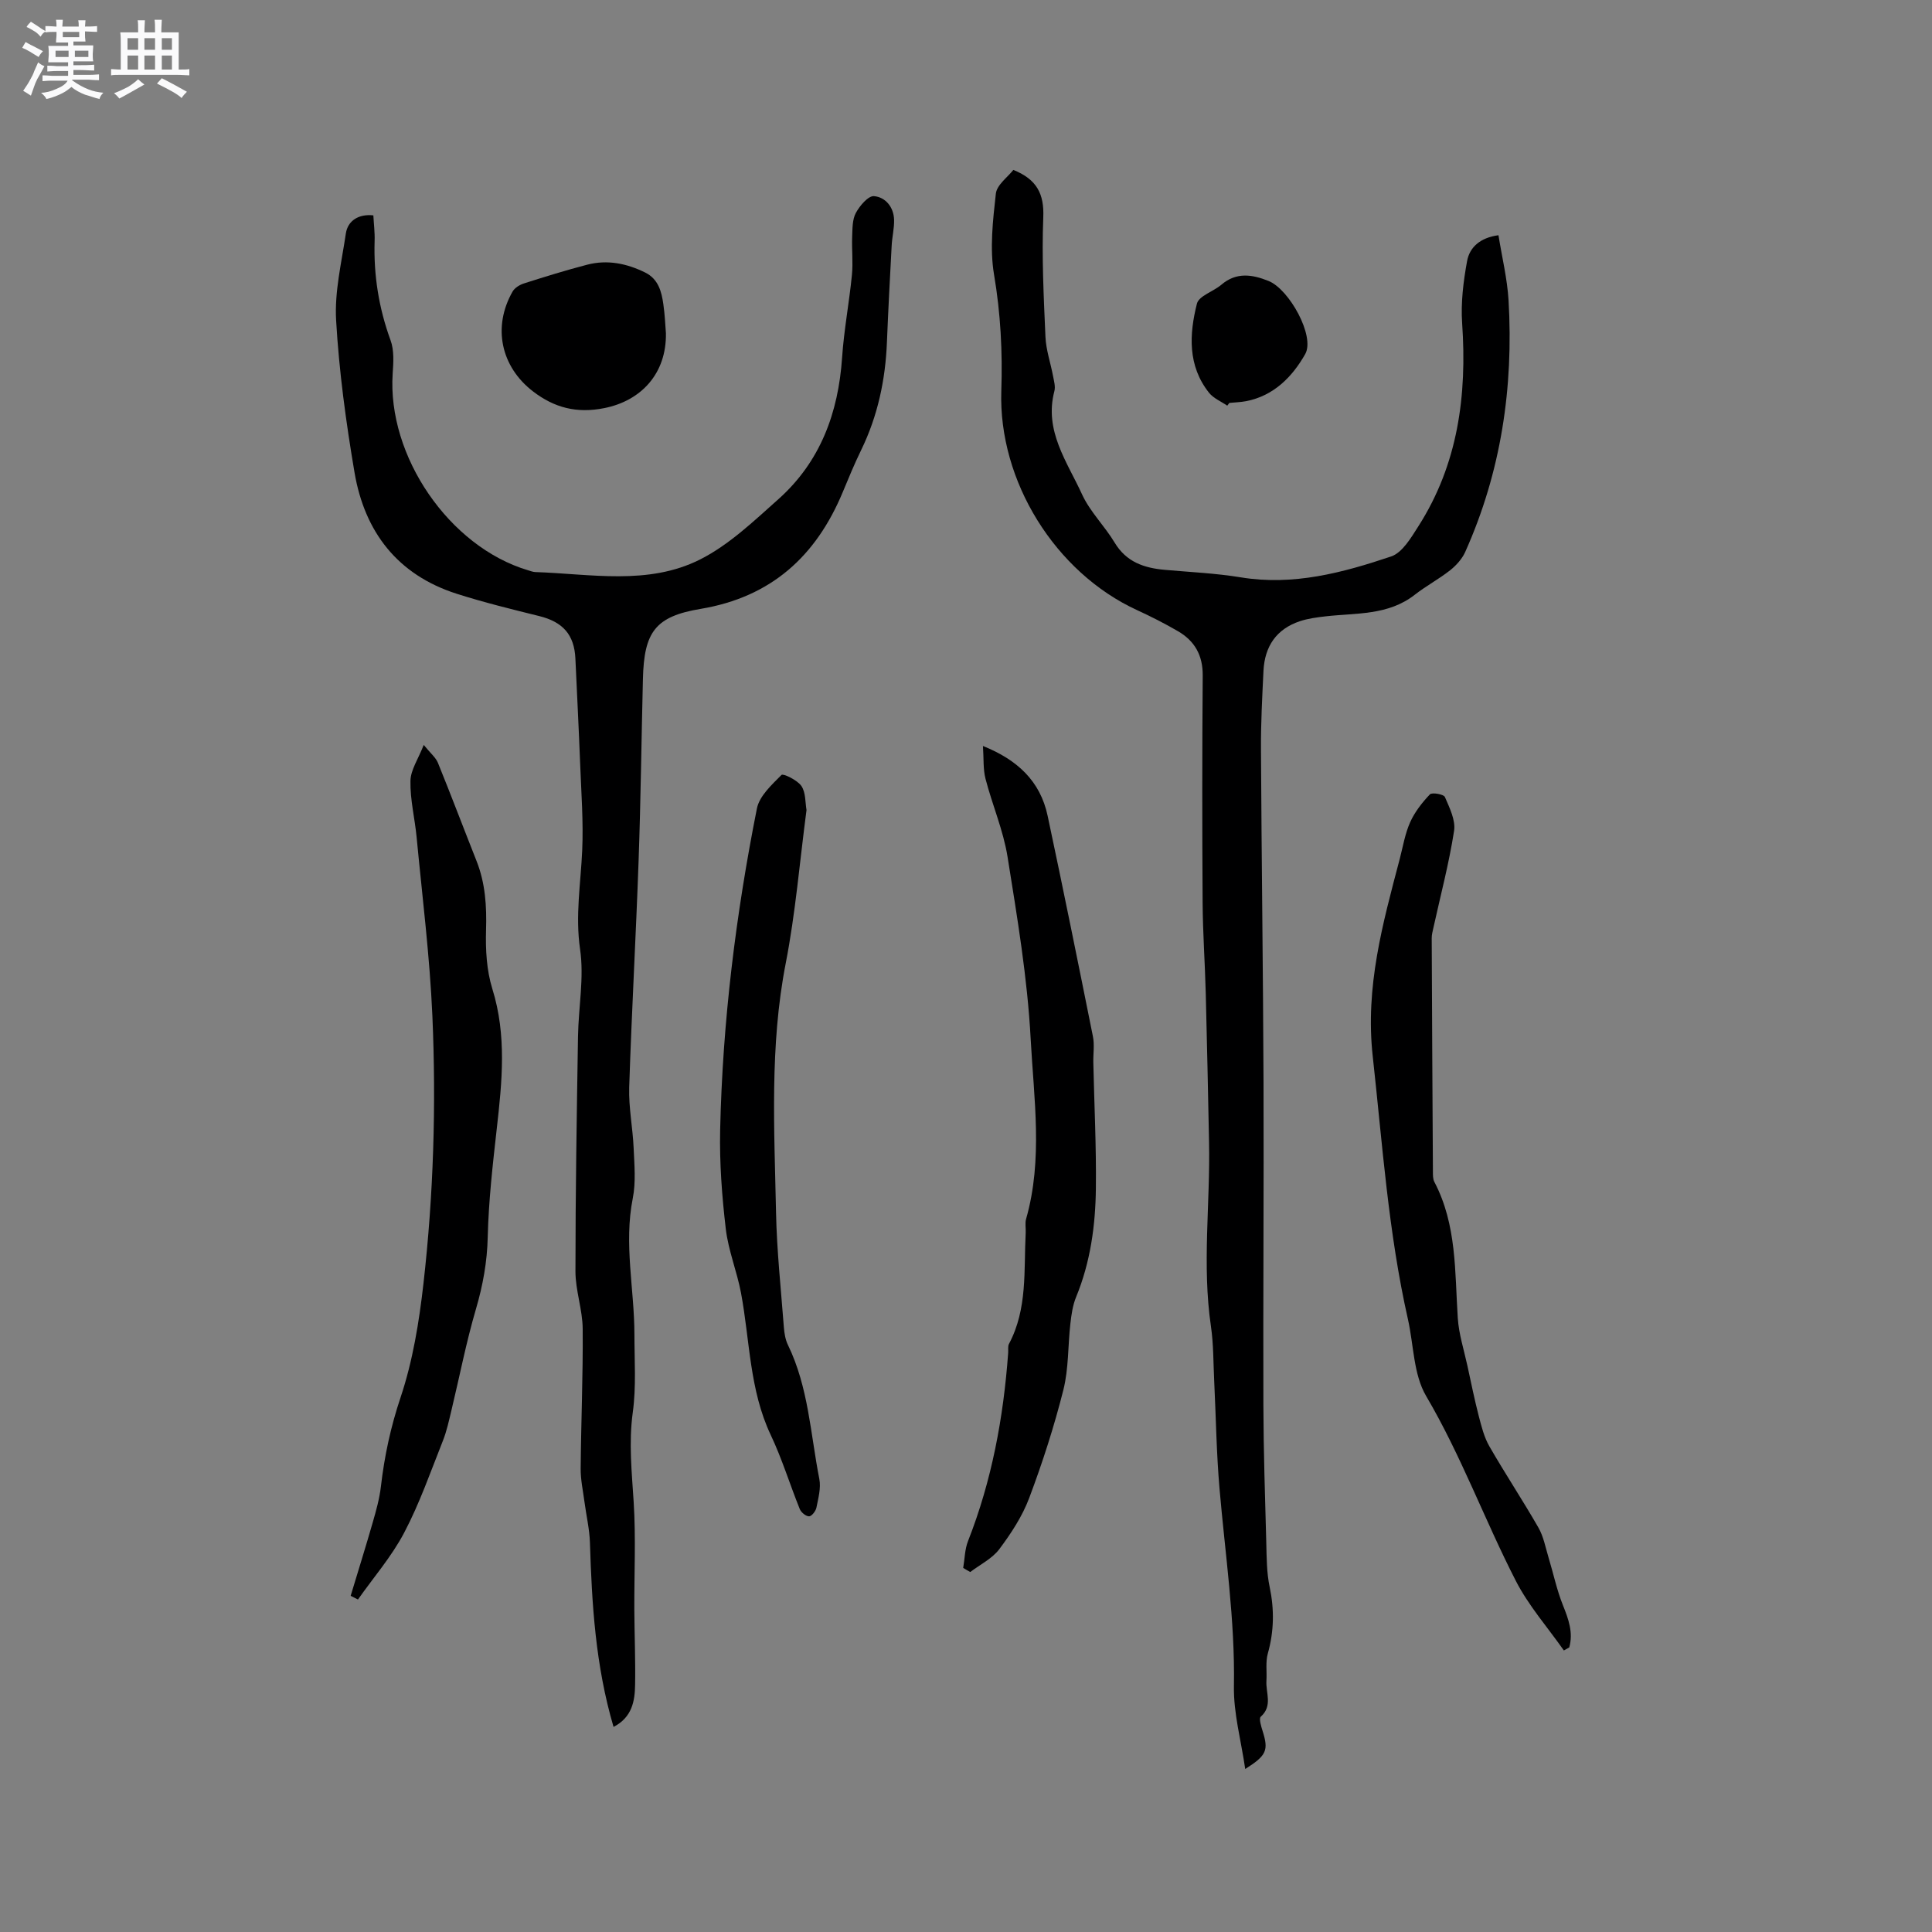
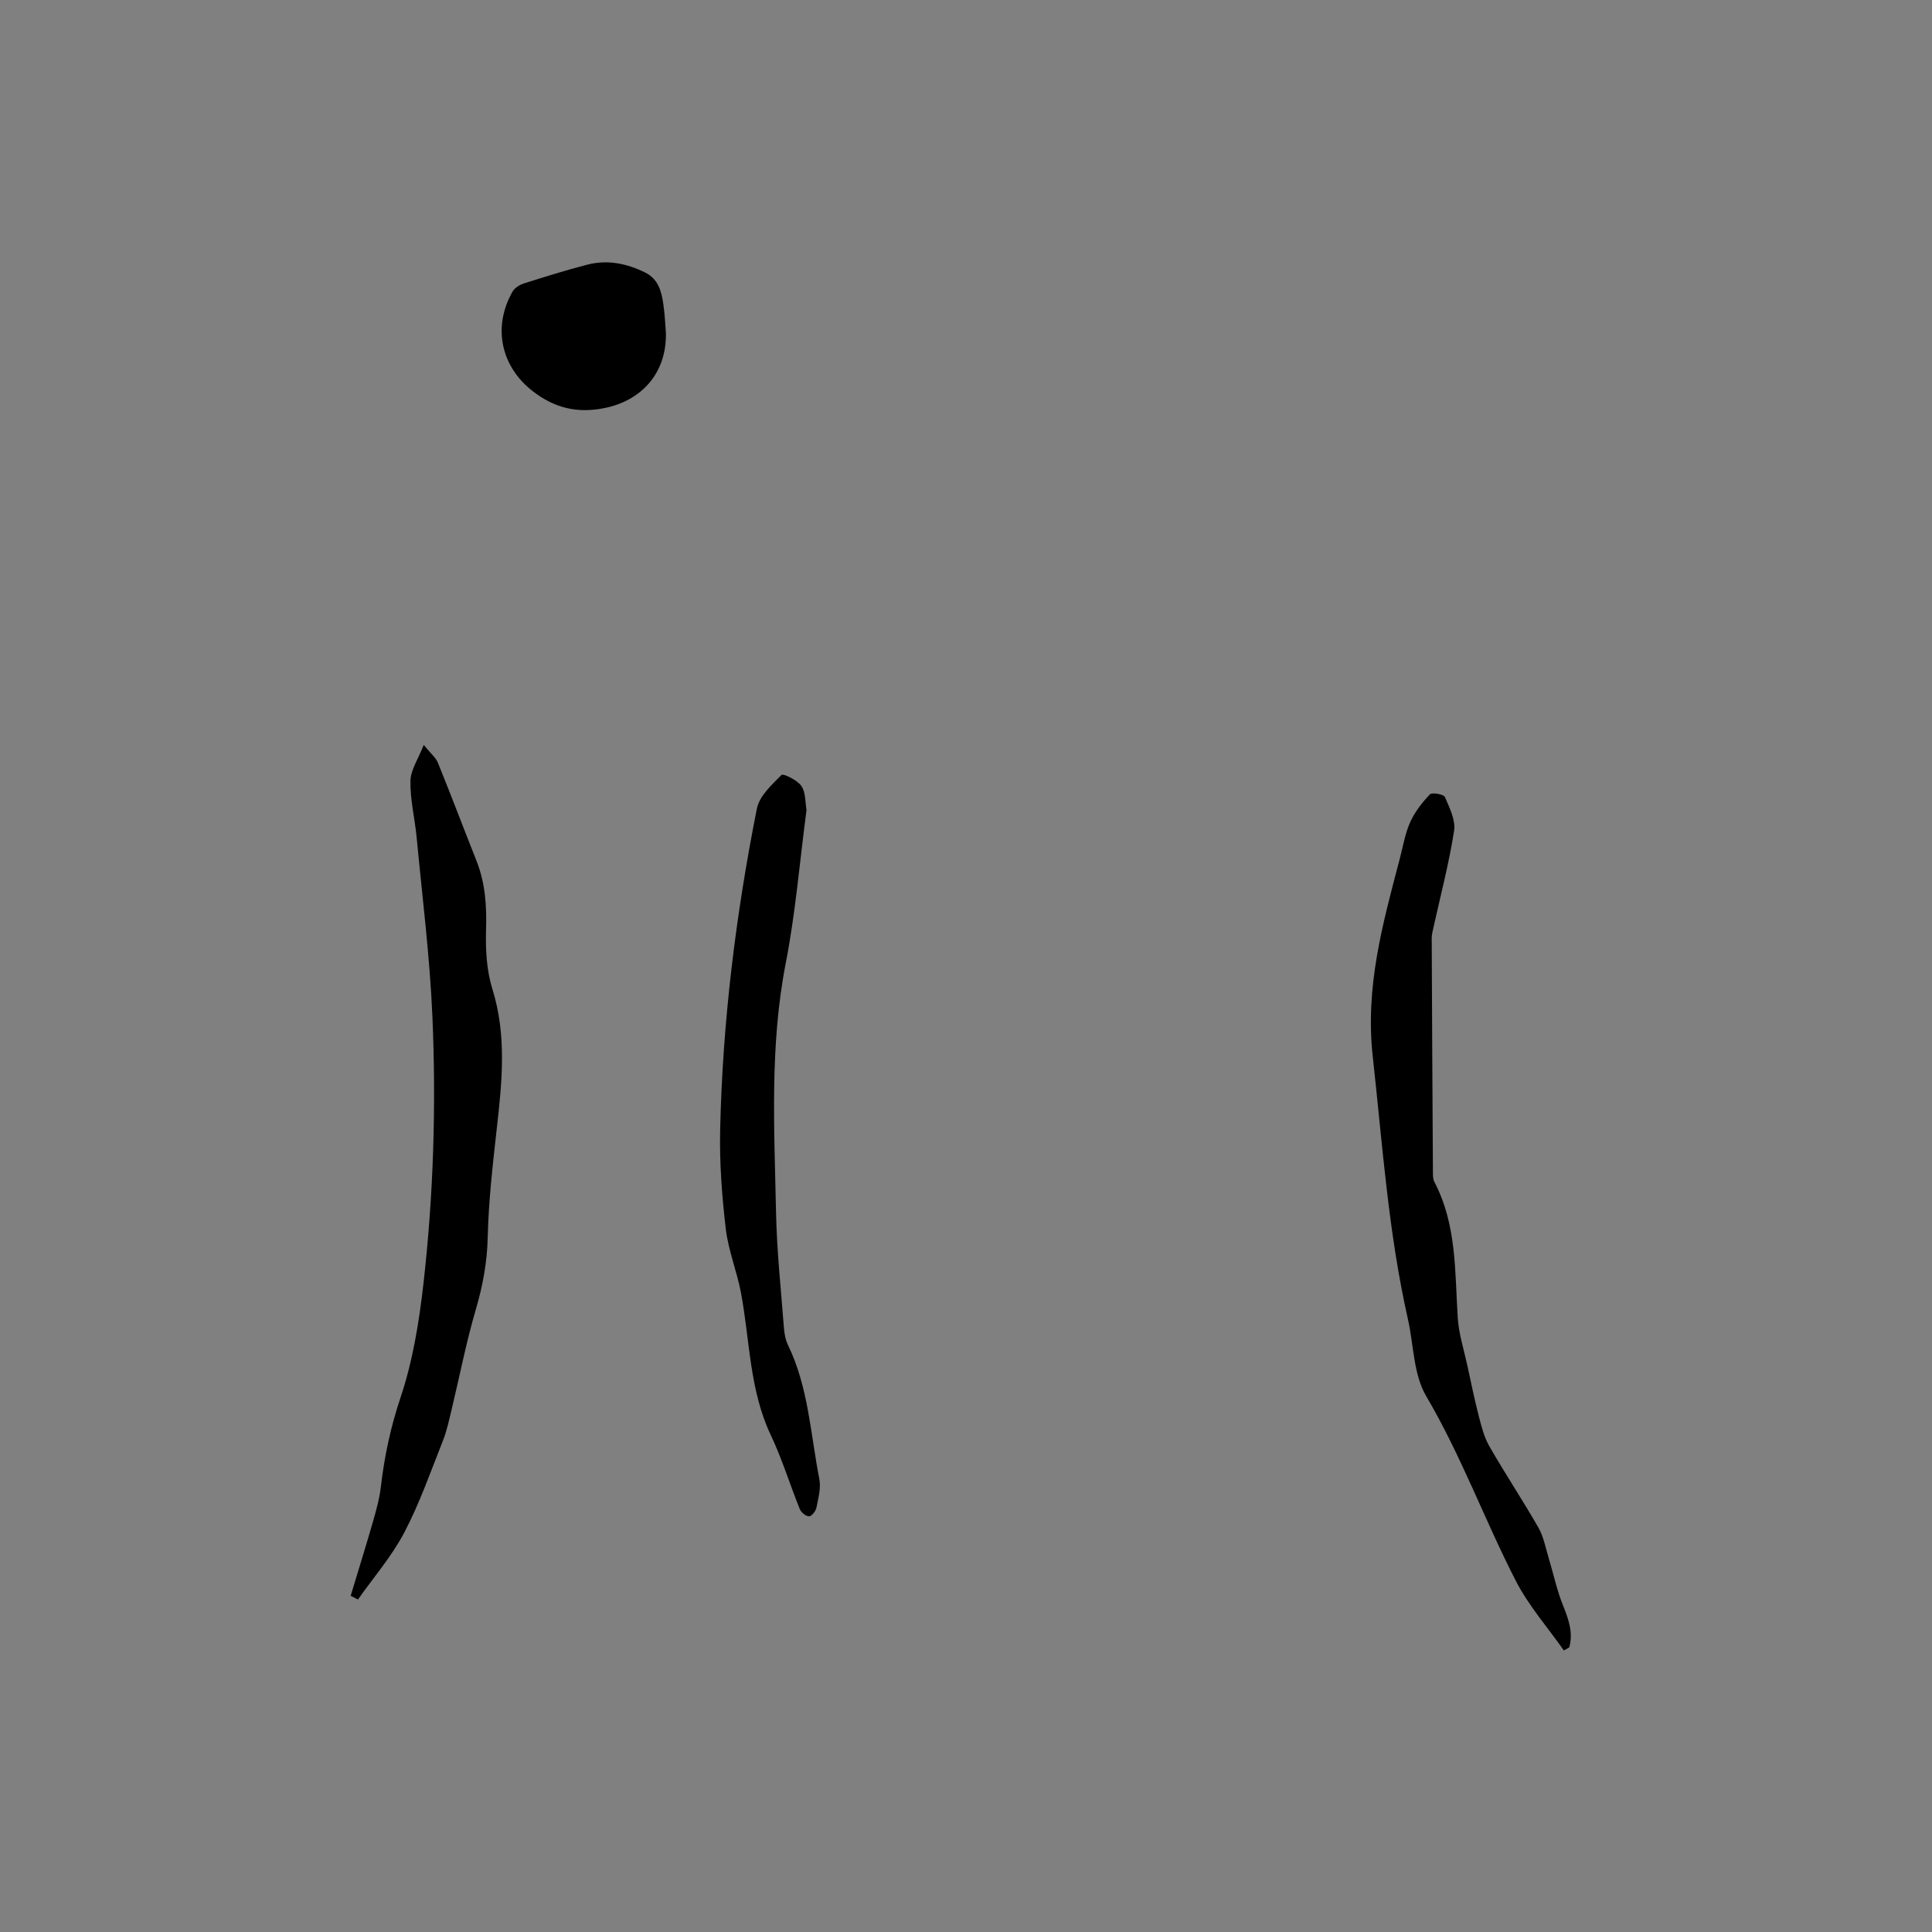
<svg xmlns="http://www.w3.org/2000/svg" enable-background="new 0 0 400 400" viewBox="0 0 400 400">
  <rect x="0" y="0" width="400" height="400" fill="#808080" stroke="none" />
-   <path d="m6.8 9.5c.6.3 1.3.7 2.1 1.1-.4.4-.7.8-.9 1.2-.7-.4-1.3-.8-1.8-1.1s-1.1-.6-1.6-.8c.2-.4.5-.8.7-1.2.4.2.8.5 1.5.8zm.9 6.9c-.3.6-.5 1.1-.7 1.7s-.4 1.1-.6 1.7c-.6-.4-1.1-.7-1.6-1 .7-1 1.2-1.8 1.5-2.4.3-.5.6-1.1.8-1.7.3-.6.5-1.2.8-1.8.3.3.8.6 1.3.8-.7 1.3-1.2 2.2-1.5 2.7zm.1-11c.4.3 1 .7 1.7 1.1-.5.2-.8.6-1.1 1.1-.5-.6-1-1-1.4-1.2s-.9-.6-1.5-.8c.2-.4.5-.7.9-1.1.5.3.9.6 1.4.9zm10.5 13.1c1 .4 2 .6 3.1.7-.4.4-.7.8-.8 1.3-.9-.2-1.9-.6-3-.9-1-.4-2-.9-2.8-1.6-.5.4-1.1.9-1.9 1.3s-1.9.9-3.3 1.2c-.1-.3-.5-.8-1.1-1.3 1 0 2.1-.3 3.2-.8 1.2-.5 1.9-1 2.3-1.7h-3.2c-.4 0-1 0-2 .1v-1.2c1 0 1.7.1 2 .1h3.3v-1h-2.3c-.2 0-.9 0-2 .1v-1.2c1.2 0 1.9.1 2 .1h2.3v-.8h-4.1c0-.7.1-1.2.1-1.6 0-.5 0-1.1-.1-1.8h4.1v-.7h-2.5c0-.6.1-1.1.1-1.6v-.6h-.5c-.4 0-1 0-1.8.1v-1.3c1.2 0 1.9.1 2.1.1h.2c0-.3 0-.8-.1-1.4h1.4c0 .6-.1 1-.1 1.4h3.4c0-.4 0-.8-.1-1.3h1.5c0 .4-.1.9-.1 1.3.7 0 1.5 0 2.5-.1v1.2c-1 0-1.8-.1-2.5-.1v.6c0 .3 0 .8.1 1.5h-2.5v.8h4.1c0 .7-.1 1.3-.1 1.8s0 1 .1 1.5h-4.1v.8h1.4c.8 0 1.8 0 2.9-.1v1.2c-1 0-1.9-.1-2.8-.1h-1.5v1h3.2c.3 0 1 0 2.1-.1v1.2c-1.1 0-1.8-.1-2.1-.1h-3.4l-.1.1c1.4 1 2.4 1.5 3.4 1.9zm-4.1-6.7v-1.3h-2.7v1.3zm2.2-4.1v-1.1h-3.4v1.1zm1.9 4.1v-1.3h-2.8v1.3z" fill="#fafafb" />
-   <path d="m37 6.7v2.3 5.4c1 0 1.8 0 2.2-.1v1.3c-.6 0-1.5-.1-2.5-.1h-11.9c-.7 0-1.3 0-1.8.1v-1.3c.5 0 1.1.1 2 .1v-5.2c0-1 0-1.8-.1-2.5h3.7c0-1.3 0-2.1-.1-2.5h1.5c0 .4-.1 1.3-.1 2.5h2.2c0-1.2 0-2.1-.1-2.6h1.5c0 .4-.1 1.3-.1 2.6zm-12.3 13.7c-.3-.4-.7-.8-1.1-1.1 1.1-.4 2.1-.9 2.9-1.3.8-.5 1.5-1 2.1-1.6.4.4.9.8 1.3 1.1-2.5 1.4-4.2 2.4-5.2 2.9zm3.9-10.1v-2.4h-2.2v2.4zm0 4.1v-2.9h-2.2v2.9zm3.5-4.1v-2.4h-2.2v2.4zm0 4.1v-2.9h-2.2v2.9zm.4 2.9 1-1.1c.6.3 1.4.7 2.5 1.3s2 1.1 2.7 1.5c-.4.4-.8.8-1.1 1.3-.8-.8-2.5-1.7-5.1-3zm3.1-7v-2.4h-2.1v2.4zm0 4.1v-2.9h-2.1v2.9z" fill="#fafafb" />
  <g fill="#000001">
-     <path d="m127.03 357.54c-3.76-12.76-4.49-25.43-4.89-38.15-.09-2.82-.76-5.62-1.13-8.43-.3-2.3-.81-4.6-.79-6.9.08-9.65.5-19.29.42-28.94-.03-3.97-1.5-7.93-1.5-11.9 0-16.22.27-32.44.53-48.65.1-6.02 1.29-12.17.43-18.03-1.02-6.99.14-13.66.44-20.49.26-5.91-.19-11.86-.42-17.78-.28-7.31-.66-14.62-.99-21.92-.23-4.95-2.6-7.59-7.49-8.8-5.74-1.42-11.49-2.83-17.12-4.63-12.22-3.92-19.03-12.8-21.12-25.1-1.77-10.42-3.2-20.95-3.81-31.49-.35-5.93 1.13-11.99 2.01-17.96.4-2.73 2.71-4.11 5.7-3.78.09 1.74.32 3.52.26 5.3-.22 7.07.86 13.88 3.3 20.56.76 2.07.6 4.59.44 6.87-1.15 17.1 11.7 35.88 28 40.74.51.15 1.02.36 1.54.38 11.47.38 23.33 2.8 34.07-2.59 6.01-3.02 11.15-7.96 16.26-12.51 8.68-7.75 12.41-17.89 13.18-29.36.39-5.7 1.47-11.35 2.03-17.04.26-2.61-.05-5.27.05-7.91.07-1.67.02-3.56.76-4.94.8-1.48 2.57-3.58 3.76-3.48 2.35.2 4.08 2.23 4.16 4.88.05 1.78-.41 3.57-.5 5.36-.36 6.66-.71 13.31-.98 19.97-.31 7.82-1.9 15.31-5.35 22.39-1.39 2.85-2.6 5.8-3.82 8.73-5.53 13.26-14.84 21.69-29.4 24.12-9.4 1.57-11.71 4.76-11.95 14.5-.31 12.5-.45 25.01-.89 37.51-.55 15.68-1.44 31.35-1.95 47.03-.13 4.2.74 8.41.92 12.63.15 3.45.48 7.03-.18 10.36-1.88 9.47.33 18.8.34 28.19 0 5.38.39 10.84-.34 16.14-.86 6.29-.2 12.4.19 18.62.46 7.38.1 14.8.13 22.21.03 5.19.25 10.38.16 15.57-.05 3.38-.62 6.72-4.46 8.72z" />
-     <path d="m310.24 48.7c.73 4.56 1.82 8.99 2.09 13.48 1.05 18.03-1.54 35.5-8.97 52.09-.65 1.45-1.87 2.8-3.13 3.8-2.32 1.83-4.98 3.24-7.31 5.06-5.52 4.33-12.15 3.75-18.5 4.48-1.78.21-3.6.44-5.28 1-4.89 1.62-7.3 5.23-7.55 10.27-.26 5.39-.55 10.79-.52 16.19.12 23 .44 46 .53 69 .08 22.27-.1 44.53-.03 66.8.03 9.52.34 19.04.6 28.56.08 3.06.07 6.17.7 9.14.98 4.67.91 9.17-.38 13.76-.5 1.78-.17 3.78-.29 5.67-.16 2.48 1.35 5.18-1.17 7.42-.43.38.08 2.02.39 3 1.24 3.95.84 5.03-3.61 7.83-.86-5.93-2.44-11.55-2.34-17.15.24-13.75-1.81-27.27-2.98-40.88-.64-7.39-.74-14.82-1.1-22.23-.19-3.8-.13-7.65-.68-11.4-1.86-12.69-.13-25.4-.39-38.1-.21-10.27-.41-20.54-.68-30.81-.16-6.25-.61-12.5-.65-18.75-.1-15.69-.1-31.39.02-47.08.03-4.19-1.67-7.16-5.13-9.17-2.74-1.59-5.58-3.04-8.46-4.36-16.94-7.78-28.73-26.72-28.11-45.4.27-8.07-.14-16.02-1.5-24.04-.92-5.43-.25-11.22.37-16.78.2-1.83 2.46-3.43 3.62-4.92 4.85 1.94 6.4 4.96 6.2 9.8-.33 8.23.09 16.51.45 24.76.12 2.72 1.06 5.39 1.57 8.1.19 1.03.53 2.18.28 3.13-2.17 8.23 2.65 14.65 5.73 21.39 1.65 3.6 4.68 6.54 6.75 9.99 2.42 4.03 6.11 5.25 10.39 5.63 5.24.47 10.52.7 15.7 1.55 10.87 1.79 21.1-.94 31.14-4.32 2.33-.78 4.12-3.86 5.63-6.22 8.23-12.87 10.11-27.13 9.08-42.08-.29-4.24.25-8.62 1.02-12.83.52-2.91 2.74-4.88 6.5-5.38z" />
+     <path d="m310.24 48.7z" />
    <path d="m87.73 154.23c1.43 1.76 2.49 2.61 2.94 3.71 2.74 6.74 5.31 13.55 7.99 20.31 1.83 4.62 2.12 9.37 1.97 14.31-.12 4.05.11 8.33 1.3 12.16 3.01 9.65 2.02 19.25.92 28.96-.84 7.46-1.69 14.94-1.87 22.43-.12 5.16-1 9.99-2.44 14.91-2.02 6.87-3.38 13.93-5.06 20.91-.52 2.15-.98 4.34-1.79 6.38-2.54 6.39-4.81 12.94-8 19-2.59 4.93-6.34 9.26-9.58 13.85-.5-.25-1.01-.51-1.51-.76 1.53-5.08 3.12-10.14 4.58-15.23.7-2.43 1.39-4.89 1.68-7.39.73-6.31 2.03-12.37 4.08-18.48 2.52-7.53 3.83-15.6 4.73-23.53 2.09-18.41 2.65-36.93 1.85-55.43-.54-12.35-2.09-24.66-3.26-36.98-.37-3.9-1.36-7.79-1.28-11.66.03-2.28 1.6-4.53 2.75-7.47z" />
-     <path d="m199.42 324.62c.32-1.86.32-3.84 1-5.56 4.93-12.54 7.34-25.59 8.31-38.96.05-.63-.1-1.36.17-1.87 3.87-7.27 3.05-15.23 3.46-23.01.05-.95-.17-1.96.08-2.84 3.52-12.34 1.61-24.9.95-37.27-.67-12.63-2.79-25.21-4.79-37.73-.88-5.48-3.16-10.73-4.56-16.14-.52-2-.35-4.19-.53-6.79 7.1 2.84 11.86 7.25 13.39 14.45 3.24 15.21 6.32 30.45 9.38 45.7.35 1.73.04 3.58.08 5.38.19 8.67.63 17.34.53 26.01-.08 7.7-1.12 15.32-4.1 22.56-.7 1.71-.97 3.64-1.18 5.5-.52 4.57-.34 9.3-1.45 13.71-1.91 7.58-4.32 15.06-7.07 22.37-1.42 3.79-3.75 7.34-6.19 10.6-1.48 1.97-3.98 3.19-6.02 4.74-.5-.27-.98-.56-1.46-.85z" />
    <path d="m323.78 341.71c-3.36-4.79-7.32-9.28-9.96-14.44-6.46-12.6-11.32-25.94-18.55-38.23-2.65-4.5-2.57-10.59-3.78-15.94-4.05-17.93-5.27-36.2-7.28-54.41-1.59-14.37 2.06-27.45 5.58-40.82.67-2.56 1.1-5.24 2.16-7.62.95-2.13 2.48-4.08 4.09-5.78.43-.46 2.87-.03 3.11.54.96 2.23 2.25 4.81 1.9 7.02-1.05 6.75-2.81 13.38-4.28 20.06-.16.72-.36 1.45-.35 2.18.07 16.09.15 32.17.25 48.26 0 .73-.02 1.56.3 2.17 4.67 8.9 4.22 18.63 4.85 28.22.22 3.31 1.28 6.57 1.99 9.84.76 3.5 1.47 7.02 2.37 10.49.55 2.11 1.1 4.32 2.17 6.18 3.27 5.69 6.91 11.17 10.17 16.86 1.06 1.85 1.46 4.1 2.09 6.18 1 3.29 1.7 6.7 2.98 9.88 1.16 2.89 2.16 5.65 1.31 8.73-.37.21-.74.42-1.12.63z" />
    <path d="m166.98 167.71c-1.42 10.75-2.28 21.34-4.3 31.71-3.35 17.15-2.36 34.38-2.01 51.61.16 7.93 1.02 15.84 1.62 23.76.1 1.25.31 2.58.85 3.68 4.25 8.76 4.66 18.41 6.49 27.72.37 1.88-.21 4-.6 5.96-.14.71-.99 1.79-1.52 1.79-.66 0-1.64-.81-1.92-1.49-2.06-5.1-3.67-10.4-6.02-15.36-4.42-9.35-4.31-19.55-6.15-29.39-.84-4.46-2.62-8.77-3.15-13.24-.8-6.81-1.32-13.71-1.17-20.55.5-22.39 3.24-44.57 7.61-66.52.52-2.59 3.07-4.91 5.09-6.95.34-.34 3.29 1.07 4.12 2.29.92 1.35.78 3.41 1.06 4.98z" />
    <path d="m137.87 68.97c.15 8.39-5.15 14-12.73 15.52-5.71 1.15-10.36-.06-14.78-3.45-6.67-5.12-8.42-13.34-4.24-20.67.44-.78 1.49-1.42 2.39-1.7 4.33-1.38 8.67-2.73 13.07-3.87 4.16-1.08 8.18-.26 11.99 1.62 2.72 1.34 3.4 3.92 3.77 6.58.32 2.18.4 4.41.53 5.97z" />
-     <path d="m254.09 83.99c-1.28-.88-2.86-1.52-3.78-2.68-4.43-5.59-4.1-12.1-2.5-18.44.41-1.62 3.41-2.51 5.06-3.92 3.12-2.67 6.42-2.13 9.79-.77 4.27 1.72 9.65 11.44 7.57 15.13-2.64 4.66-6.48 8.64-12.25 9.75-1.14.22-2.31.24-3.46.36-.15.19-.29.38-.43.57z" />
  </g>
</svg>